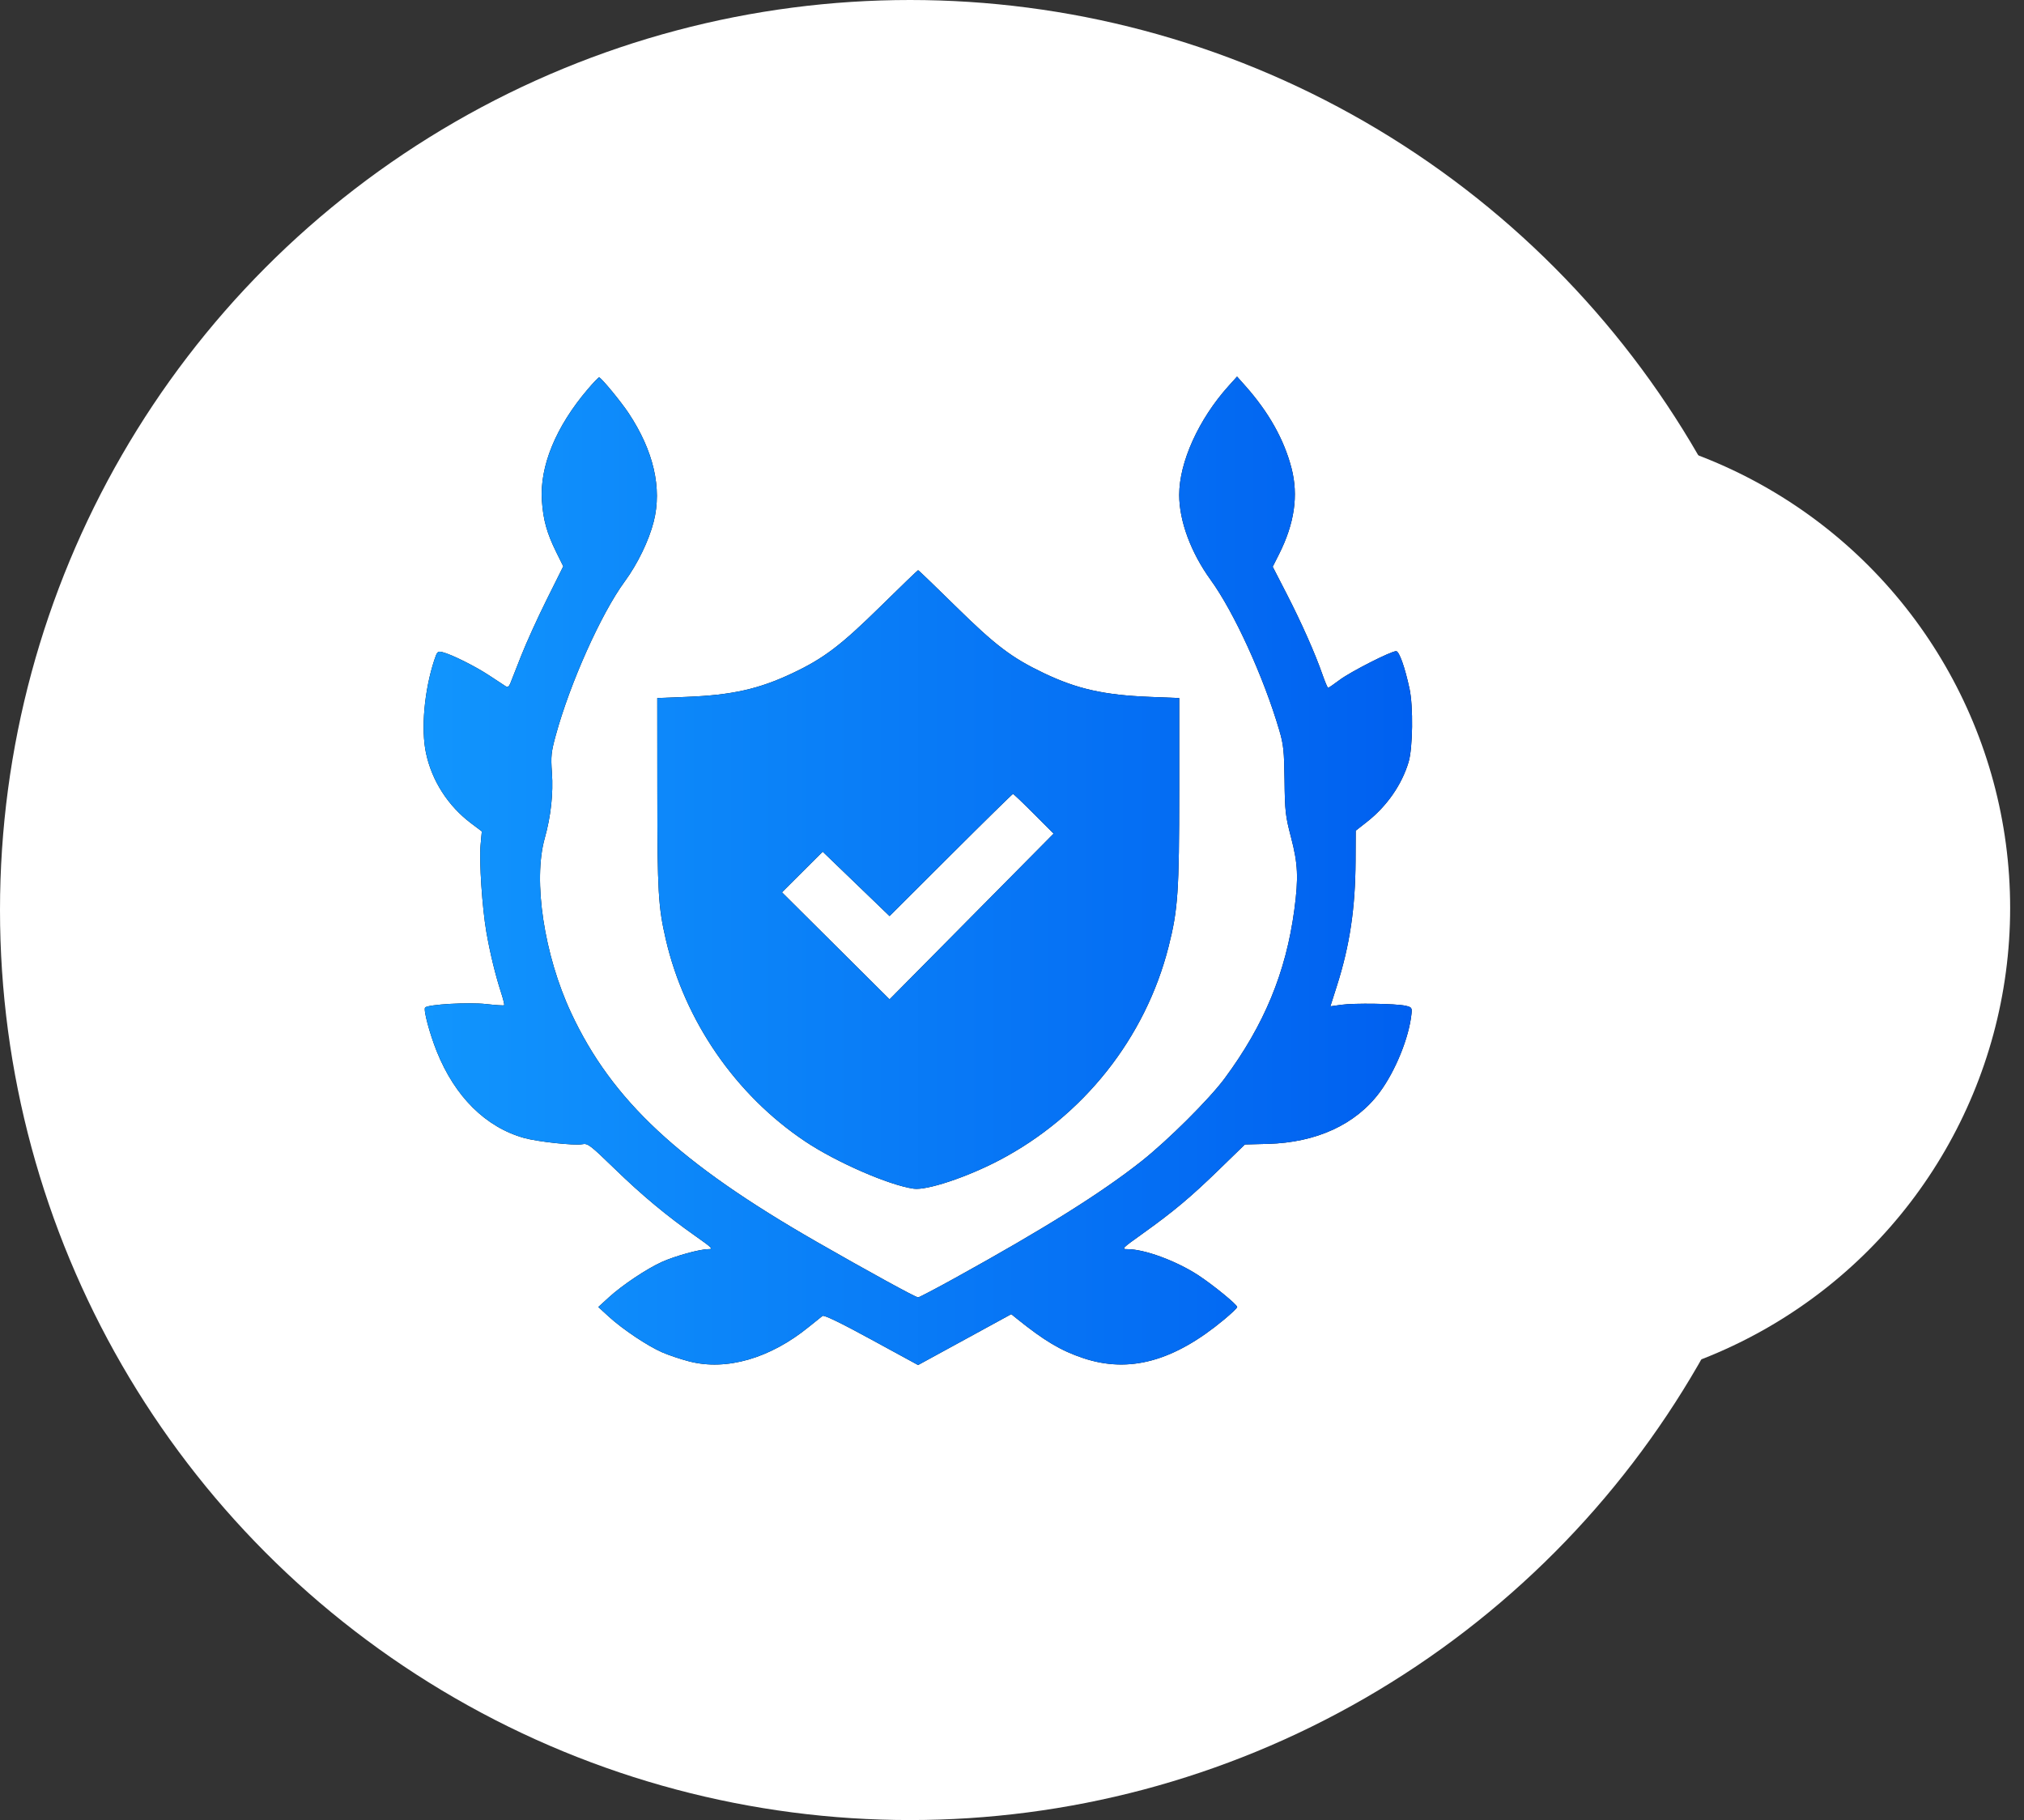
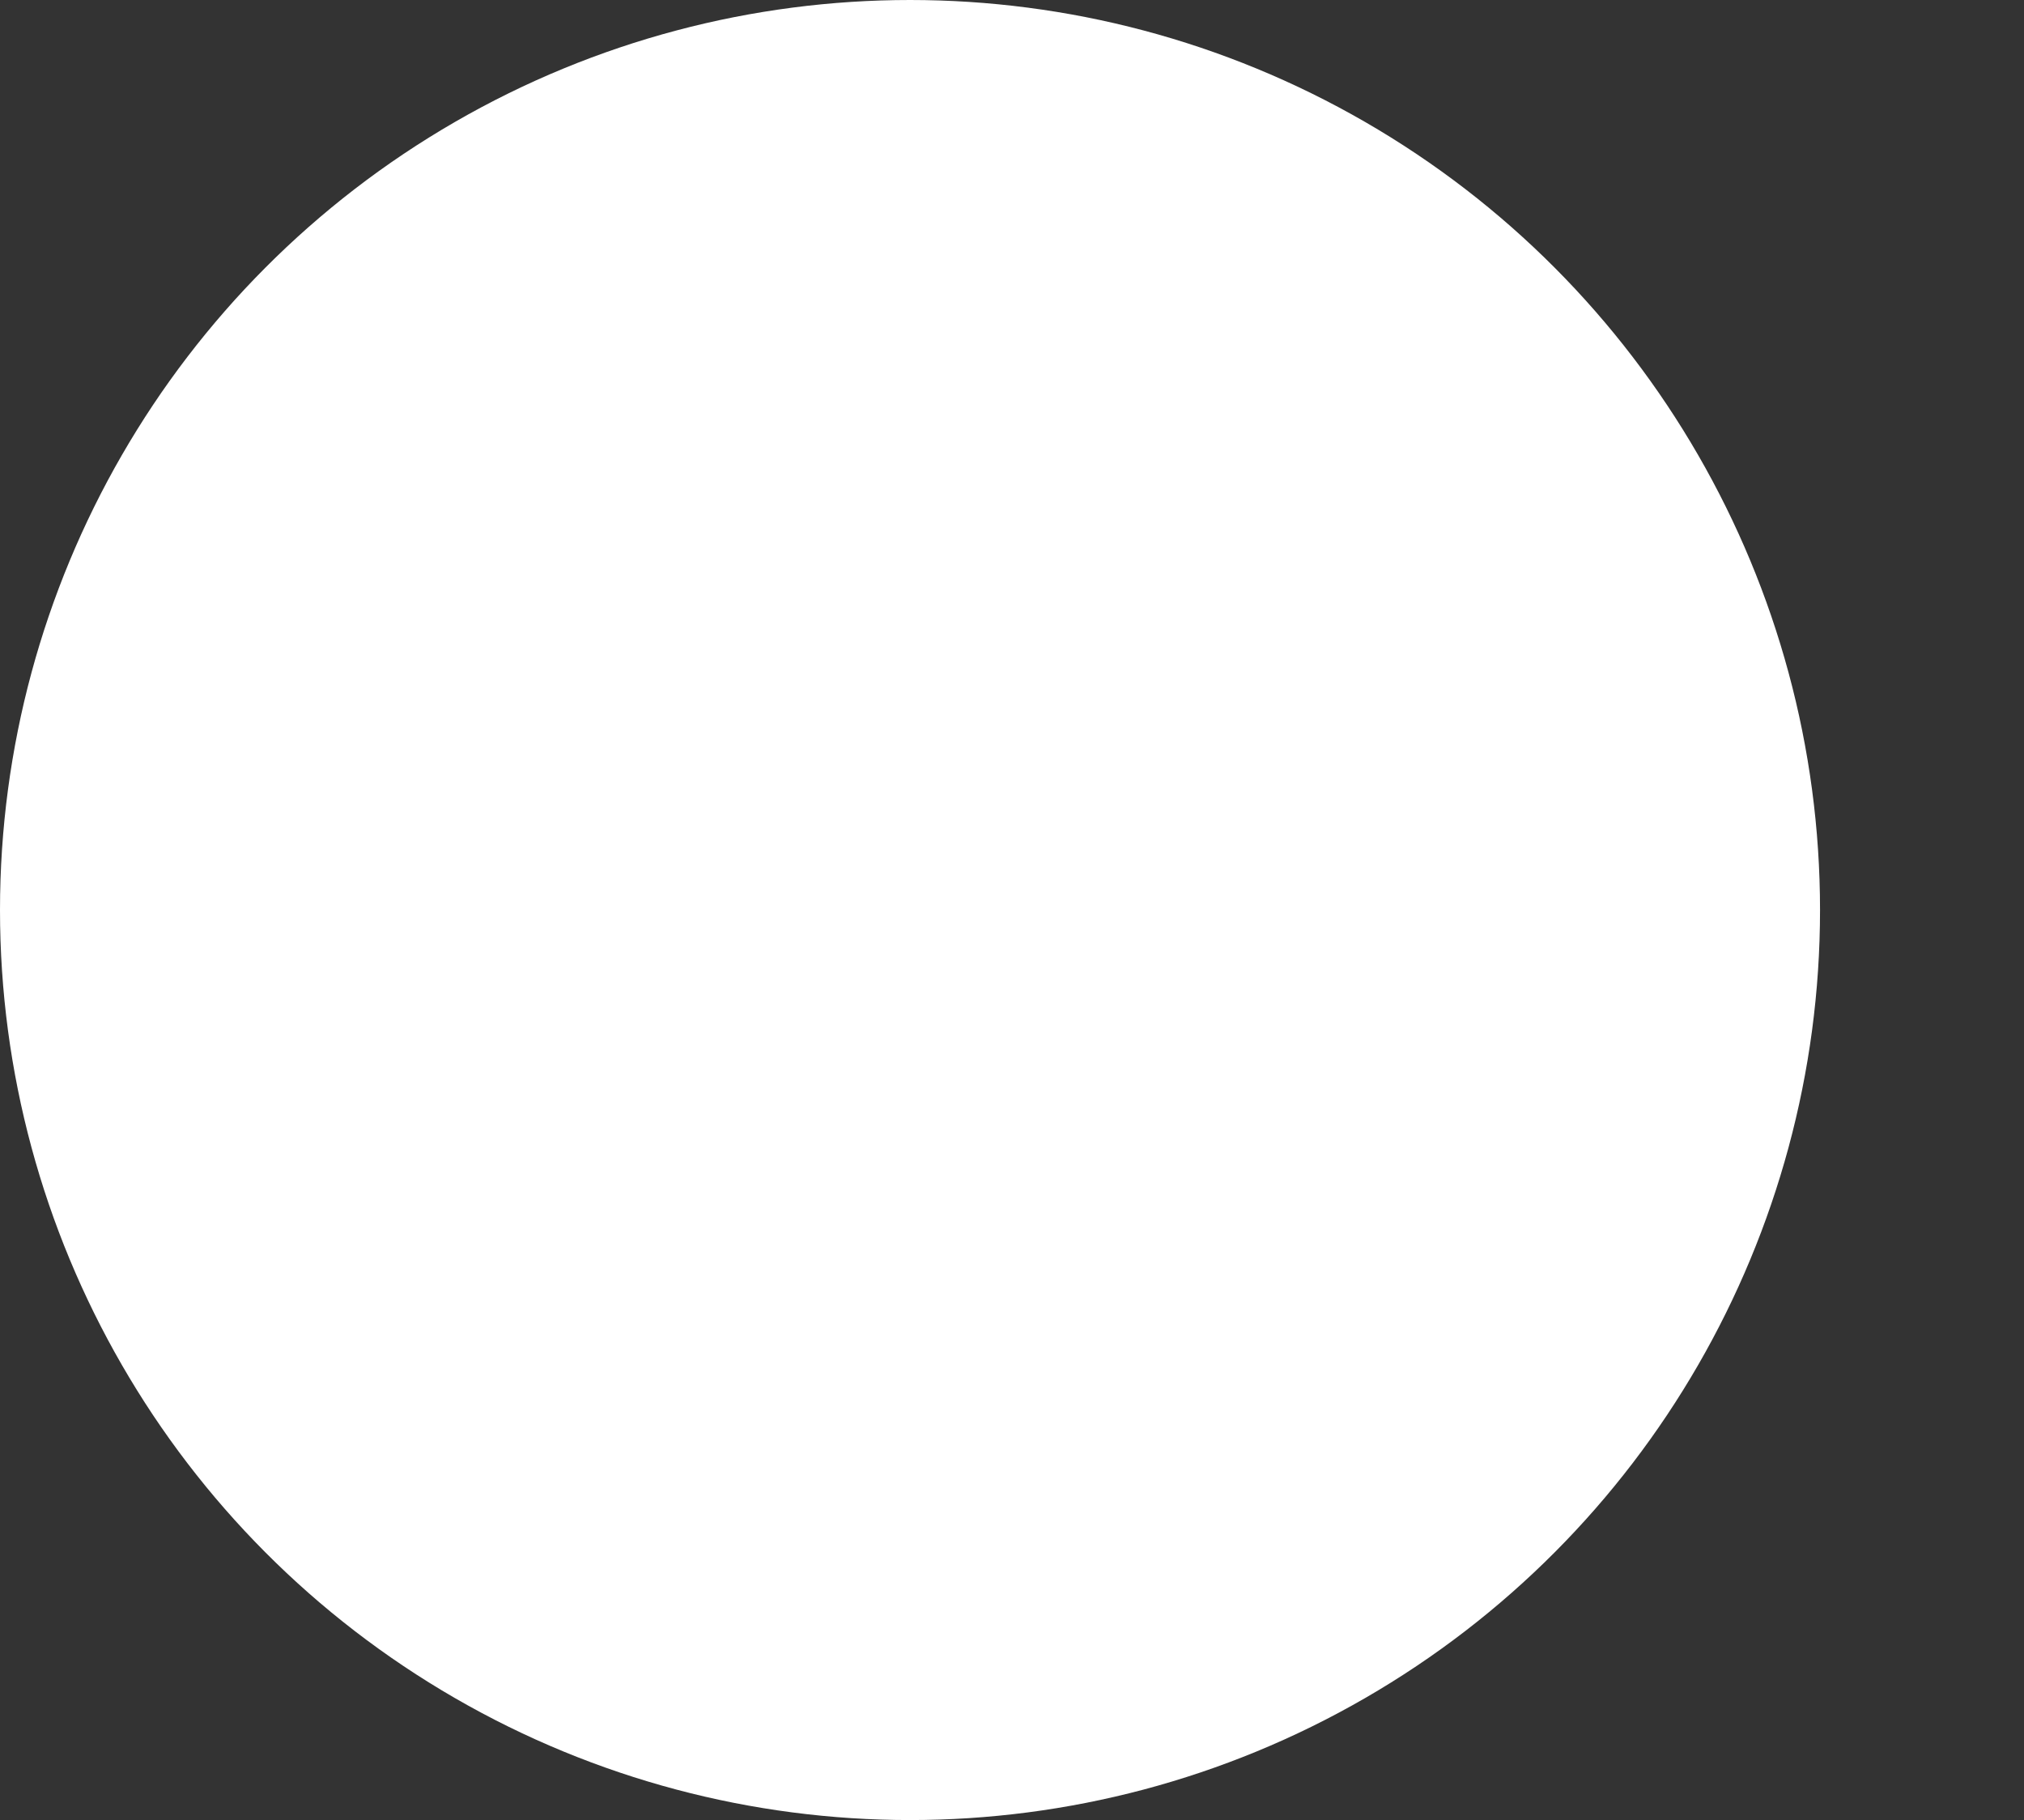
<svg xmlns="http://www.w3.org/2000/svg" width="129" height="116" viewBox="0 0 129 116" fill="none">
  <rect x="0" y="0" width="129" height="116" fill="#333333" stroke="none" />
  <circle cx="58" cy="58" r="58" fill="white" />
-   <circle cx="97.249" cy="57.868" r="30.868" fill="white" />
-   <path fill-rule="evenodd" clip-rule="evenodd" d="M37.456 24.813C35.428 27.193 34.388 29.722 34.538 31.912C34.622 33.146 34.857 33.985 35.459 35.203L35.901 36.095L34.844 38.215C34.263 39.381 33.529 40.998 33.212 41.81C32.895 42.621 32.584 43.412 32.52 43.568C32.444 43.753 32.351 43.816 32.25 43.752C32.166 43.698 31.689 43.385 31.192 43.057C30.279 42.454 28.792 41.713 28.196 41.563C27.896 41.488 27.858 41.526 27.677 42.076C27.04 44.018 26.823 46.469 27.153 48.007C27.529 49.767 28.558 51.367 30.02 52.468L30.709 52.988L30.63 53.853C30.536 54.89 30.732 57.852 30.997 59.391C31.22 60.69 31.575 62.154 31.93 63.24C32.069 63.667 32.16 64.039 32.132 64.067C32.104 64.095 31.587 64.062 30.983 63.993C29.872 63.868 27.284 64.014 27.095 64.214C26.973 64.343 27.378 65.868 27.837 67.012C28.994 69.895 30.949 71.835 33.39 72.524C34.25 72.767 36.629 73.024 37.117 72.926C37.461 72.858 37.61 72.971 39.174 74.489C40.932 76.195 42.481 77.483 44.385 78.823C45.396 79.534 45.472 79.615 45.141 79.615C44.605 79.615 43.046 80.044 42.195 80.425C41.233 80.856 39.661 81.905 38.811 82.683L38.133 83.303L38.811 83.923C39.685 84.722 41.259 85.775 42.199 86.188C42.606 86.367 43.382 86.628 43.924 86.768C46.295 87.382 49.083 86.578 51.549 84.57C51.948 84.245 52.341 83.93 52.423 83.869C52.521 83.796 53.574 84.306 55.543 85.38L58.515 87L61.484 85.379L64.453 83.757L64.784 84.025C66.566 85.461 67.611 86.083 69.046 86.562C71.978 87.54 74.825 86.759 78.022 84.099C78.479 83.718 78.853 83.36 78.853 83.303C78.853 83.152 77.327 81.904 76.389 81.288C74.985 80.366 72.951 79.615 71.858 79.615C71.461 79.615 71.512 79.563 72.807 78.638C74.797 77.216 75.88 76.309 77.713 74.527L79.344 72.942L80.793 72.905C83.897 72.825 86.406 71.671 87.93 69.621C88.938 68.264 89.807 66.123 89.961 64.618C90.001 64.224 89.975 64.189 89.572 64.099C88.957 63.962 86.311 63.924 85.488 64.04L84.792 64.138L85.213 62.816C86.029 60.247 86.382 57.886 86.397 54.876L86.406 52.943L87.113 52.389C88.386 51.391 89.338 50.026 89.776 48.572C90.045 47.676 90.08 45.035 89.837 43.9C89.543 42.527 89.178 41.502 88.984 41.502C88.654 41.502 86.08 42.812 85.387 43.332C85.016 43.611 84.683 43.838 84.647 43.838C84.611 43.838 84.452 43.465 84.293 43.008C83.82 41.648 82.966 39.722 82.013 37.865L81.116 36.12L81.513 35.334C82.505 33.37 82.766 31.576 82.313 29.834C81.84 28.012 80.865 26.276 79.373 24.595L78.844 24L78.298 24.606C76.401 26.713 75.157 29.459 75.157 31.544C75.157 33.205 75.903 35.221 77.161 36.958C78.659 39.027 80.534 43.134 81.536 46.543C81.805 47.459 81.847 47.855 81.87 49.739C81.894 51.711 81.929 52.014 82.284 53.366C82.726 55.046 82.767 55.944 82.496 57.977C81.962 61.972 80.579 65.318 78.051 68.734C77.082 70.044 74.434 72.68 72.755 74.008C70.199 76.03 66.565 78.307 60.891 81.442C59.651 82.128 58.581 82.688 58.513 82.688C58.36 82.688 55.349 81.038 52.056 79.15C43.285 74.12 39.007 70.132 36.403 64.559C34.676 60.864 33.961 56.135 34.718 53.428C35.111 52.027 35.27 50.568 35.176 49.245C35.102 48.204 35.129 47.94 35.417 46.882C36.332 43.532 38.311 39.113 39.813 37.065C40.637 35.942 41.359 34.452 41.665 33.242C42.207 31.105 41.655 28.727 40.062 26.326C39.567 25.581 38.316 24.066 38.184 24.052C38.143 24.048 37.816 24.39 37.456 24.813ZM56.122 38.648C53.588 41.14 52.497 41.967 50.503 42.908C48.361 43.919 46.661 44.3 43.77 44.415L41.891 44.49L41.895 50.588C41.899 56.841 41.955 57.805 42.437 59.882C43.641 65.075 46.894 69.788 51.317 72.746C53.301 74.074 56.672 75.543 58.236 75.762C59.067 75.878 61.601 75.038 63.658 73.964C69.041 71.153 73.004 66.161 74.481 60.33C75.078 57.974 75.157 56.813 75.157 50.411V44.49L73.278 44.415C70.371 44.299 68.644 43.912 66.533 42.903C64.482 41.924 63.452 41.144 60.918 38.651C59.625 37.379 58.544 36.34 58.515 36.342C58.486 36.344 57.409 37.382 56.122 38.648ZM60.598 54.493L56.696 58.386L54.566 56.333L52.435 54.281L51.137 55.576L49.839 56.871L53.267 60.282L56.696 63.694L61.925 58.412L67.154 53.13L65.891 51.865C65.196 51.169 64.599 50.6 64.563 50.6C64.528 50.6 62.743 52.352 60.598 54.493Z" fill="black" />
-   <path fill-rule="evenodd" clip-rule="evenodd" d="M37.456 24.813C35.428 27.193 34.388 29.722 34.538 31.912C34.622 33.146 34.857 33.985 35.459 35.203L35.901 36.095L34.844 38.215C34.263 39.381 33.529 40.998 33.212 41.81C32.895 42.621 32.584 43.412 32.52 43.568C32.444 43.753 32.351 43.816 32.25 43.752C32.166 43.698 31.689 43.385 31.192 43.057C30.279 42.454 28.792 41.713 28.196 41.563C27.896 41.488 27.858 41.526 27.677 42.076C27.04 44.018 26.823 46.469 27.153 48.007C27.529 49.767 28.558 51.367 30.02 52.468L30.709 52.988L30.63 53.853C30.536 54.89 30.732 57.852 30.997 59.391C31.22 60.69 31.575 62.154 31.93 63.24C32.069 63.667 32.16 64.039 32.132 64.067C32.104 64.095 31.587 64.062 30.983 63.993C29.872 63.868 27.284 64.014 27.095 64.214C26.973 64.343 27.378 65.868 27.837 67.012C28.994 69.895 30.949 71.835 33.39 72.524C34.25 72.767 36.629 73.024 37.117 72.926C37.461 72.858 37.61 72.971 39.174 74.489C40.932 76.195 42.481 77.483 44.385 78.823C45.396 79.534 45.472 79.615 45.141 79.615C44.605 79.615 43.046 80.044 42.195 80.425C41.233 80.856 39.661 81.905 38.811 82.683L38.133 83.303L38.811 83.923C39.685 84.722 41.259 85.775 42.199 86.188C42.606 86.367 43.382 86.628 43.924 86.768C46.295 87.382 49.083 86.578 51.549 84.57C51.948 84.245 52.341 83.93 52.423 83.869C52.521 83.796 53.574 84.306 55.543 85.38L58.515 87L61.484 85.379L64.453 83.757L64.784 84.025C66.566 85.461 67.611 86.083 69.046 86.562C71.978 87.54 74.825 86.759 78.022 84.099C78.479 83.718 78.853 83.36 78.853 83.303C78.853 83.152 77.327 81.904 76.389 81.288C74.985 80.366 72.951 79.615 71.858 79.615C71.461 79.615 71.512 79.563 72.807 78.638C74.797 77.216 75.88 76.309 77.713 74.527L79.344 72.942L80.793 72.905C83.897 72.825 86.406 71.671 87.93 69.621C88.938 68.264 89.807 66.123 89.961 64.618C90.001 64.224 89.975 64.189 89.572 64.099C88.957 63.962 86.311 63.924 85.488 64.04L84.792 64.138L85.213 62.816C86.029 60.247 86.382 57.886 86.397 54.876L86.406 52.943L87.113 52.389C88.386 51.391 89.338 50.026 89.776 48.572C90.045 47.676 90.08 45.035 89.837 43.9C89.543 42.527 89.178 41.502 88.984 41.502C88.654 41.502 86.08 42.812 85.387 43.332C85.016 43.611 84.683 43.838 84.647 43.838C84.611 43.838 84.452 43.465 84.293 43.008C83.82 41.648 82.966 39.722 82.013 37.865L81.116 36.12L81.513 35.334C82.505 33.37 82.766 31.576 82.313 29.834C81.84 28.012 80.865 26.276 79.373 24.595L78.844 24L78.298 24.606C76.401 26.713 75.157 29.459 75.157 31.544C75.157 33.205 75.903 35.221 77.161 36.958C78.659 39.027 80.534 43.134 81.536 46.543C81.805 47.459 81.847 47.855 81.87 49.739C81.894 51.711 81.929 52.014 82.284 53.366C82.726 55.046 82.767 55.944 82.496 57.977C81.962 61.972 80.579 65.318 78.051 68.734C77.082 70.044 74.434 72.68 72.755 74.008C70.199 76.03 66.565 78.307 60.891 81.442C59.651 82.128 58.581 82.688 58.513 82.688C58.36 82.688 55.349 81.038 52.056 79.15C43.285 74.12 39.007 70.132 36.403 64.559C34.676 60.864 33.961 56.135 34.718 53.428C35.111 52.027 35.27 50.568 35.176 49.245C35.102 48.204 35.129 47.94 35.417 46.882C36.332 43.532 38.311 39.113 39.813 37.065C40.637 35.942 41.359 34.452 41.665 33.242C42.207 31.105 41.655 28.727 40.062 26.326C39.567 25.581 38.316 24.066 38.184 24.052C38.143 24.048 37.816 24.39 37.456 24.813ZM56.122 38.648C53.588 41.14 52.497 41.967 50.503 42.908C48.361 43.919 46.661 44.3 43.77 44.415L41.891 44.49L41.895 50.588C41.899 56.841 41.955 57.805 42.437 59.882C43.641 65.075 46.894 69.788 51.317 72.746C53.301 74.074 56.672 75.543 58.236 75.762C59.067 75.878 61.601 75.038 63.658 73.964C69.041 71.153 73.004 66.161 74.481 60.33C75.078 57.974 75.157 56.813 75.157 50.411V44.49L73.278 44.415C70.371 44.299 68.644 43.912 66.533 42.903C64.482 41.924 63.452 41.144 60.918 38.651C59.625 37.379 58.544 36.34 58.515 36.342C58.486 36.344 57.409 37.382 56.122 38.648ZM60.598 54.493L56.696 58.386L54.566 56.333L52.435 54.281L51.137 55.576L49.839 56.871L53.267 60.282L56.696 63.694L61.925 58.412L67.154 53.13L65.891 51.865C65.196 51.169 64.599 50.6 64.563 50.6C64.528 50.6 62.743 52.352 60.598 54.493Z" fill="url(#paint0_linear_2079_720)" />
  <defs>
    <linearGradient id="paint0_linear_2079_720" x1="27" y1="55.5" x2="90" y2="55.5" gradientUnits="userSpaceOnUse">
      <stop stop-color="#1195FD" />
      <stop offset="1" stop-color="#0060F0" />
    </linearGradient>
  </defs>
</svg>